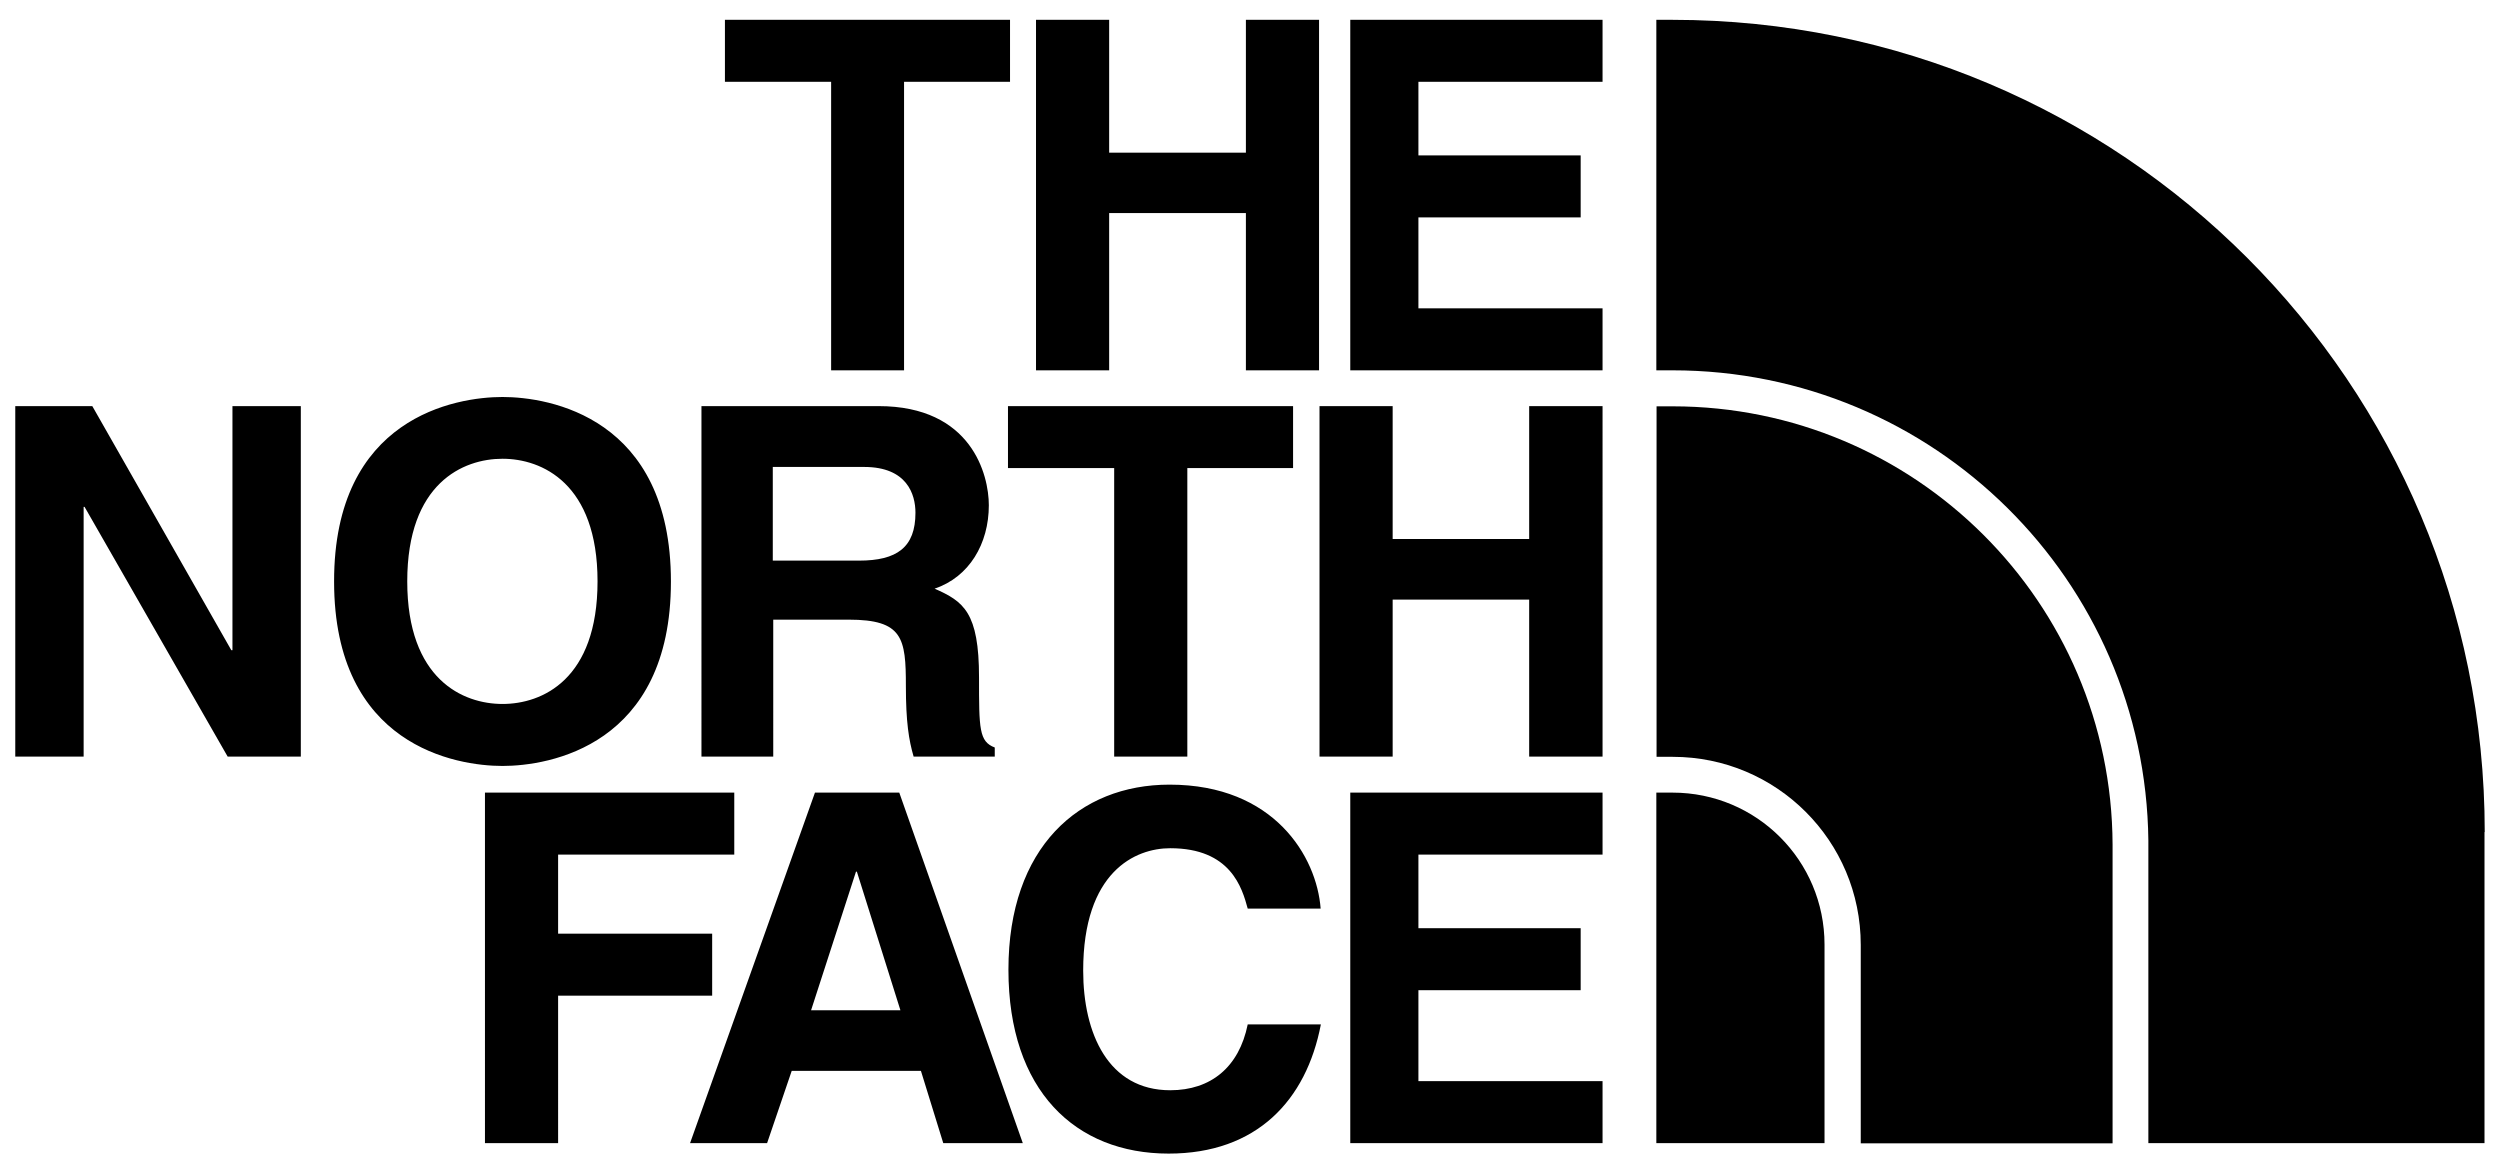
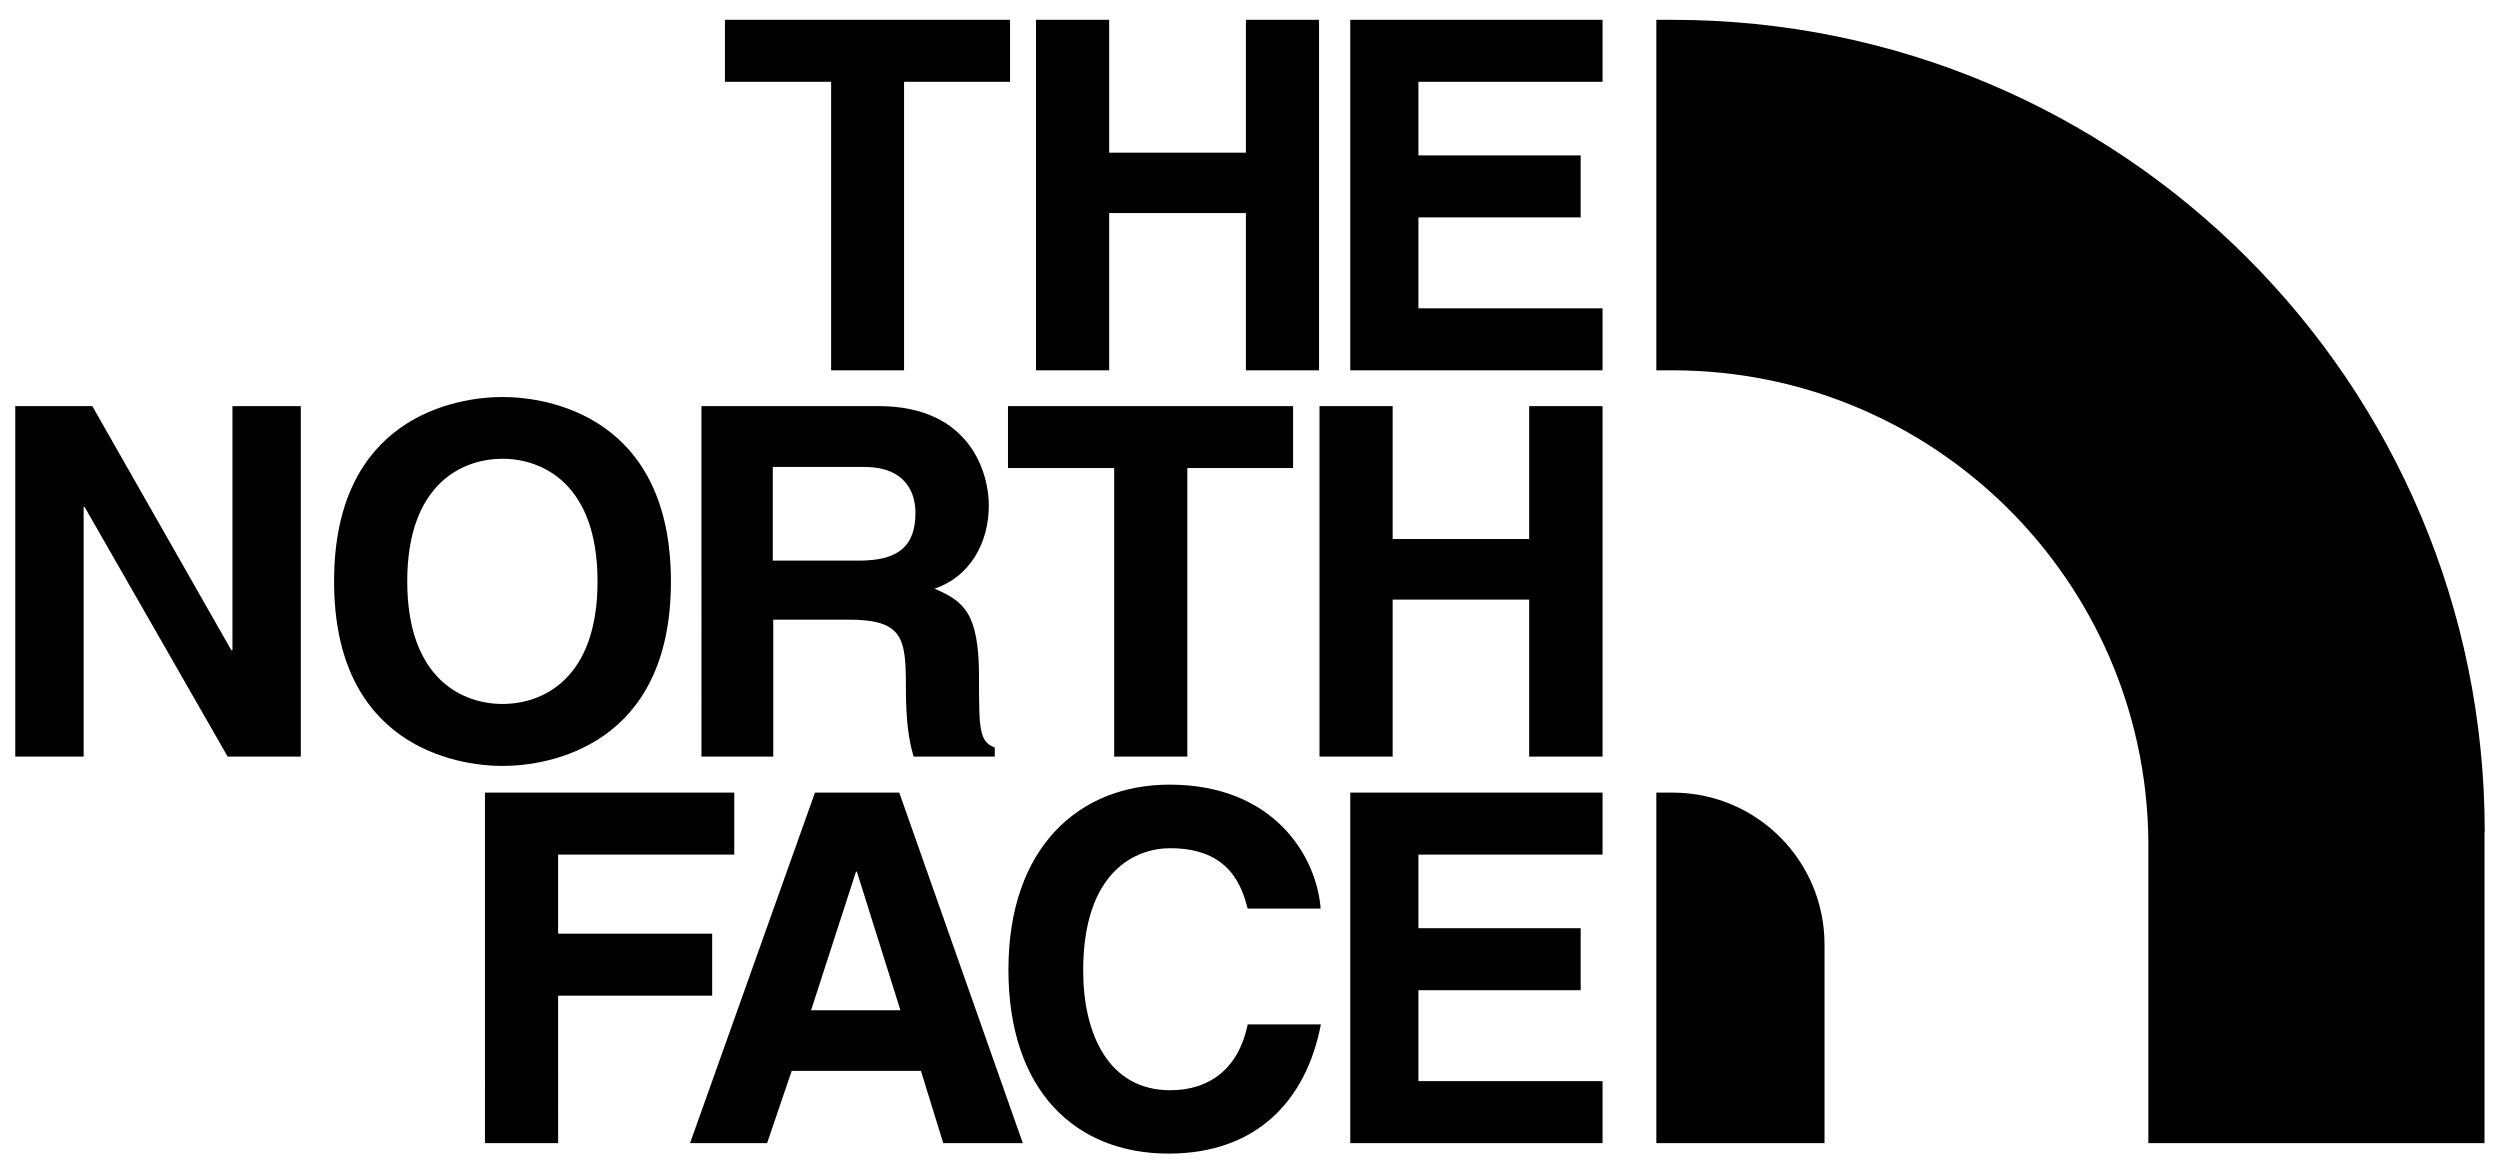
<svg xmlns="http://www.w3.org/2000/svg" viewBox="0 0 1097 510.2">
  <g>
    <path d="M396.7 162.5h-32V35.9h-46.6V8.7h125.1v27.2h-46.5zM486.7 93.5v69h-32.1V8.7h32.1V67h60V8.7h32.1v153.8h-32.1v-69zM703.2 35.9h-80.8v32.3h71.2v27.2h-71.2v39.9h80.8v27.2H592.5V8.7h110.7zM102 178.2h30V332H99.9L37.1 222.4h-.4V332h-30V178.2h33.8l61 107.1h.5z" />
    <g>
      <path d="M220.5 174.2c20.4 0 73.9 8.8 73.9 81 0 72.1-53.5 80.9-73.9 80.9-20.3 0-73.9-8.8-73.9-80.9-.1-72.2 53.5-81 73.9-81m0 134.7c17.4 0 41.7-10.7 41.7-53.8 0-43-24.4-53.8-41.7-53.8-17.3 0-41.8 10.7-41.8 53.8 0 43.1 24.5 53.8 41.8 53.8M521 332h-32.1V205.4h-46.6v-27.2h125.1v27.2H521zM611.1 263.1V332H579V178.2h32.1v58.3H671v-58.3h32.2V332H671v-68.9zM307.7 178.2h77.8c40.9 0 48.4 30.2 48.4 43.5 0 16.9-8.6 31.5-23.8 36.6 12.7 5.6 19.5 10.3 19.5 39 0 22.5 0 28.1 6.9 30.7v4h-35.6c-2.1-7.2-3.4-15.2-3.4-31 0-21-1.3-29.1-25.1-29.1h-33.1V332h-31.5V178.2zm69.2 67.8c16.7 0 24.8-5.8 24.8-21 0-8.1-3.7-20.1-22.5-20.1h-40.1V246h37.8zM244.9 501.6h-32.1V347.8h109.4V375h-77.3v34.7h67.6v27.2h-67.6zM336.6 501.6h-33.8l54.8-153.8h37l54.2 153.8h-34.9l-9.8-31.7h-56.7l-10.8 31.7zm19.3-58.3h39.2L376 382.5h-.4l-19.7 60.8zM547.5 398.7c-2.5-9.2-7.5-26.5-34-26.5-15.4 0-38.2 10.3-38.2 53.7 0 27.6 11 52.5 38.2 52.5 17.8 0 30.2-10.1 34-28.9h32.1c-6.4 33.4-28.2 56.7-66.8 56.7-40.9 0-70.3-27.6-70.3-80.7 0-53.7 31-81.2 70.7-81.2 46 0 64.6 31.7 66.3 54.4h-32zM703.2 375h-80.8v32.3h71.2v27.2h-71.2v39.9h80.8v27.2H592.5V347.8h110.7zM1090.3 365.1c0-197-159.4-356.4-356.4-356.4h-7.1v153.8h7.1c114.6 0 207.5 92.1 208.8 206.3v132.8h147.5V365.1zM733.9 347.8h-7.1v153.8h73.8v-87.1c0-36.9-29.8-66.7-66.7-66.7" />
-       <path d="M927 370.6c-.4-106.3-86.6-192.2-192.9-192.3h-7.2v153.8h7.1c45.6 0 82.5 36.9 82.5 82.5v87.1H927V370.6z" />
    </g>
  </g>
</svg>